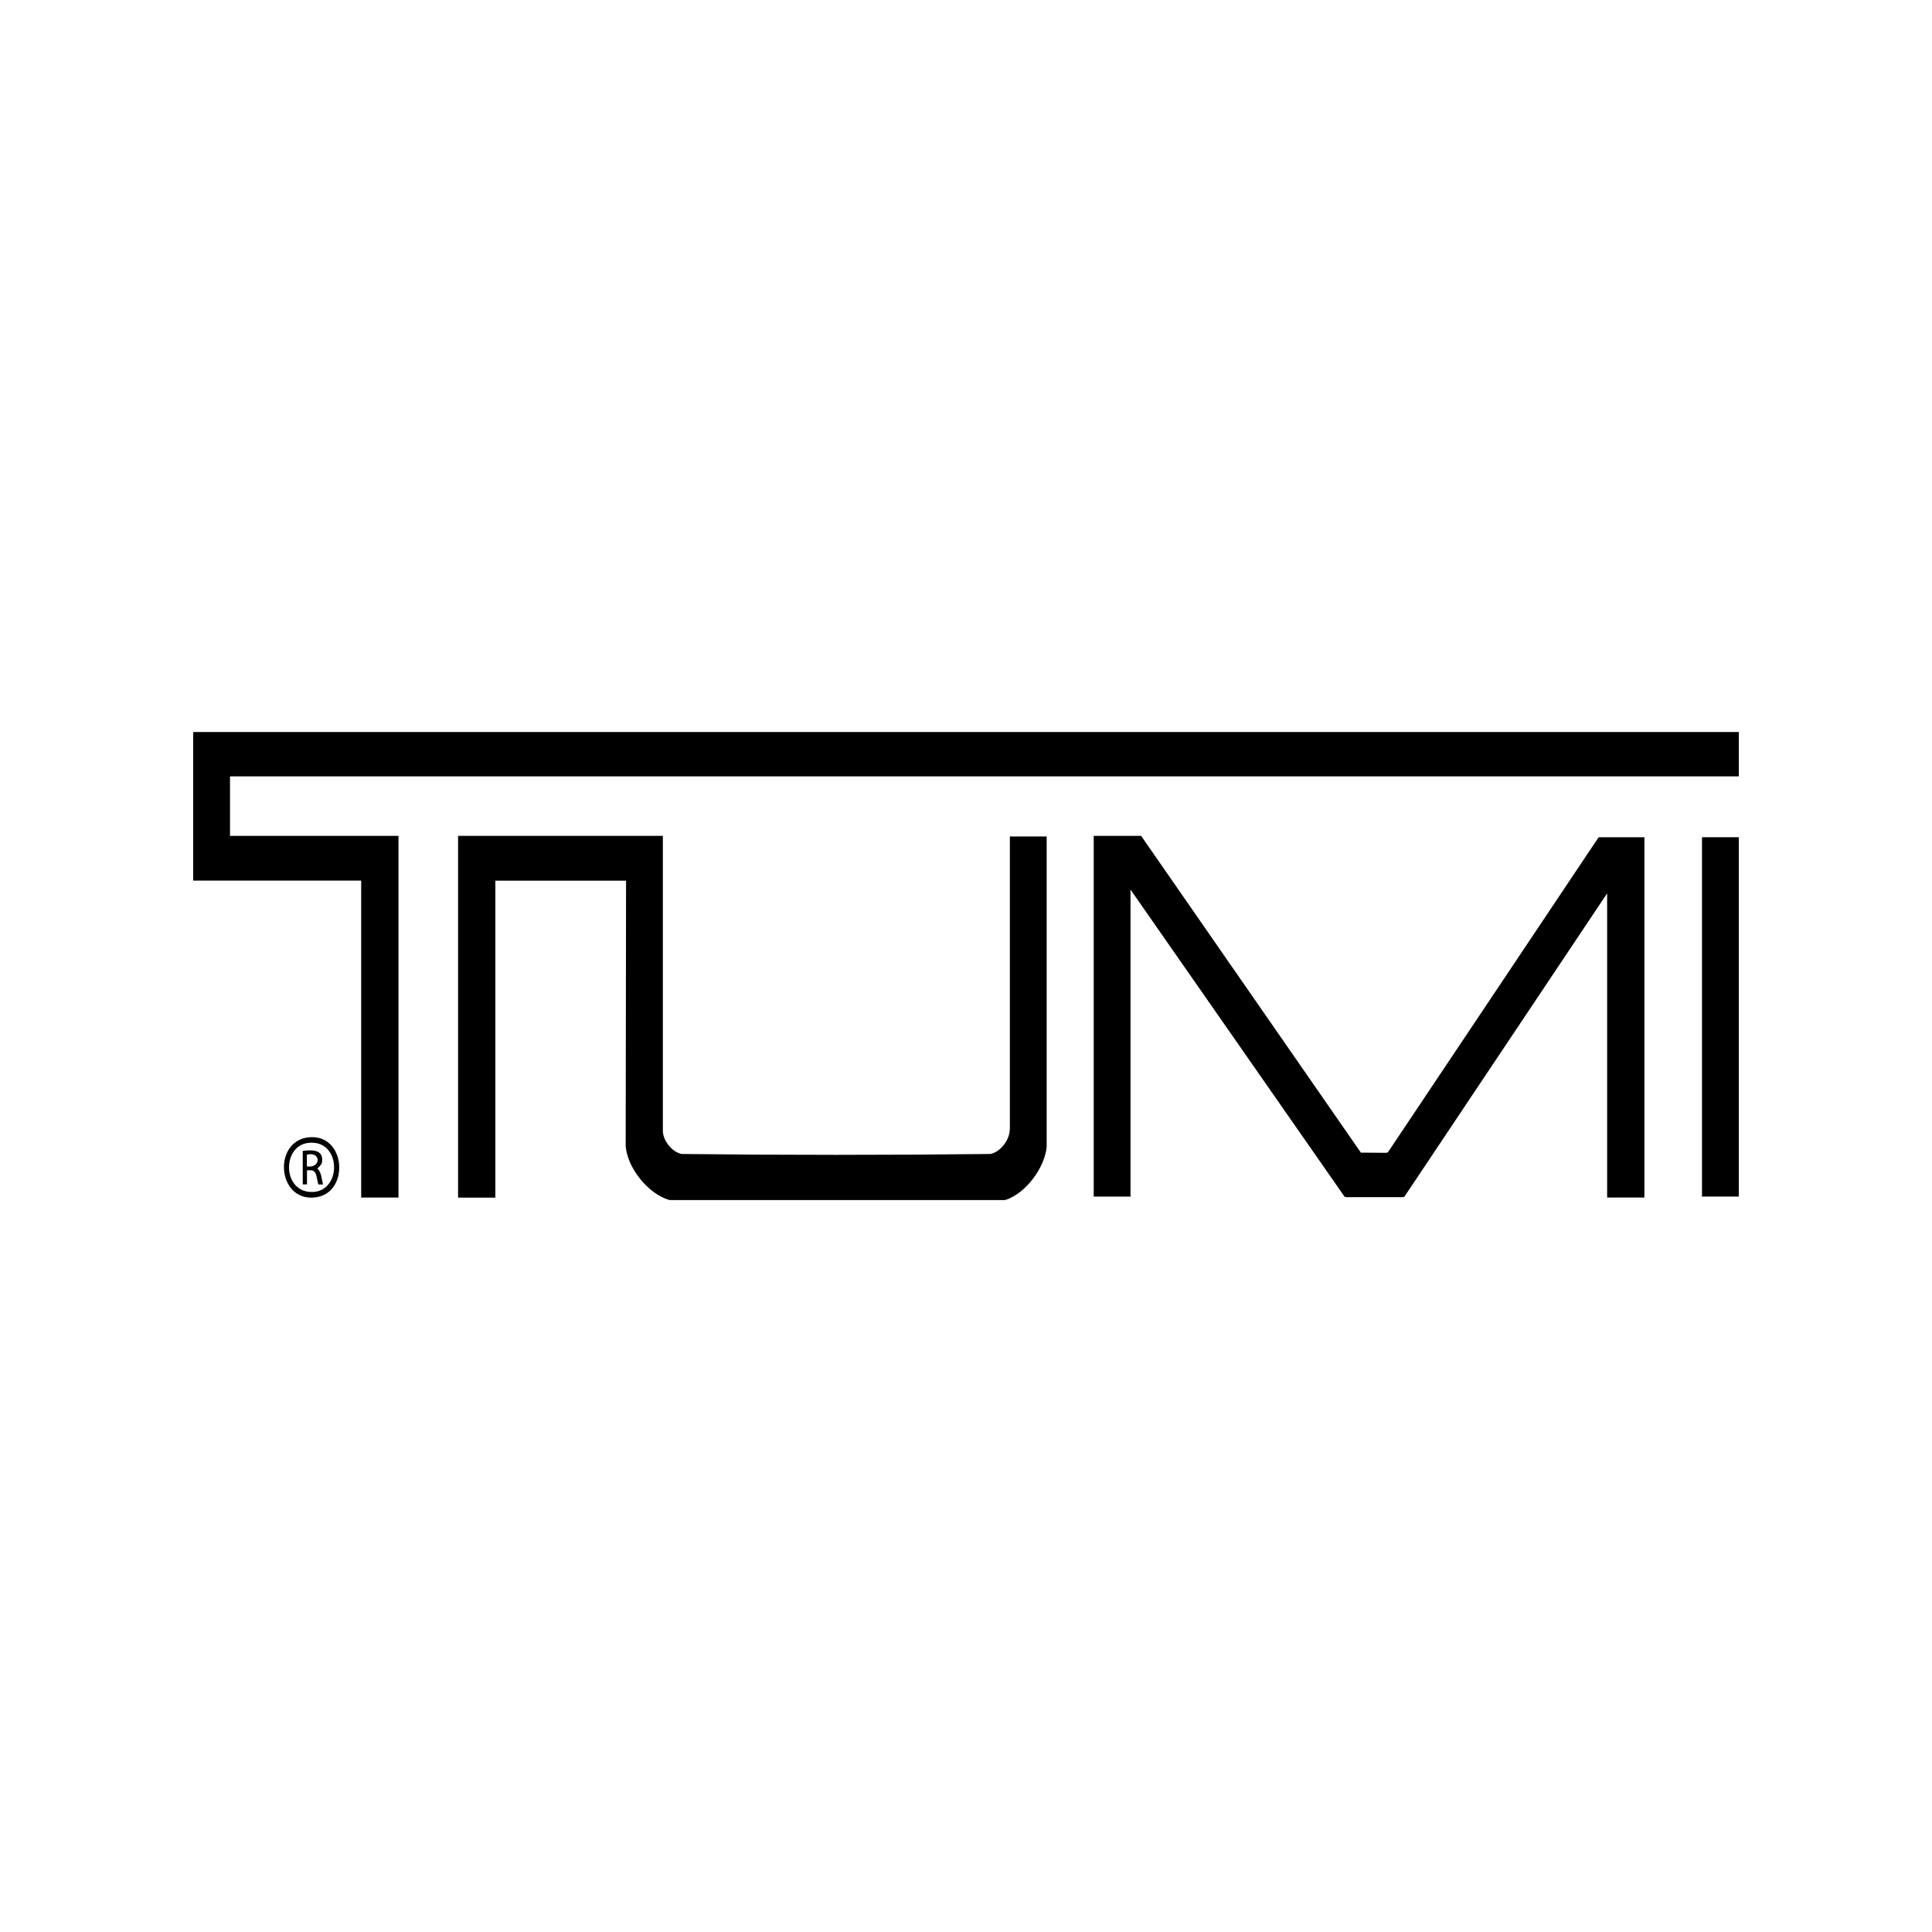
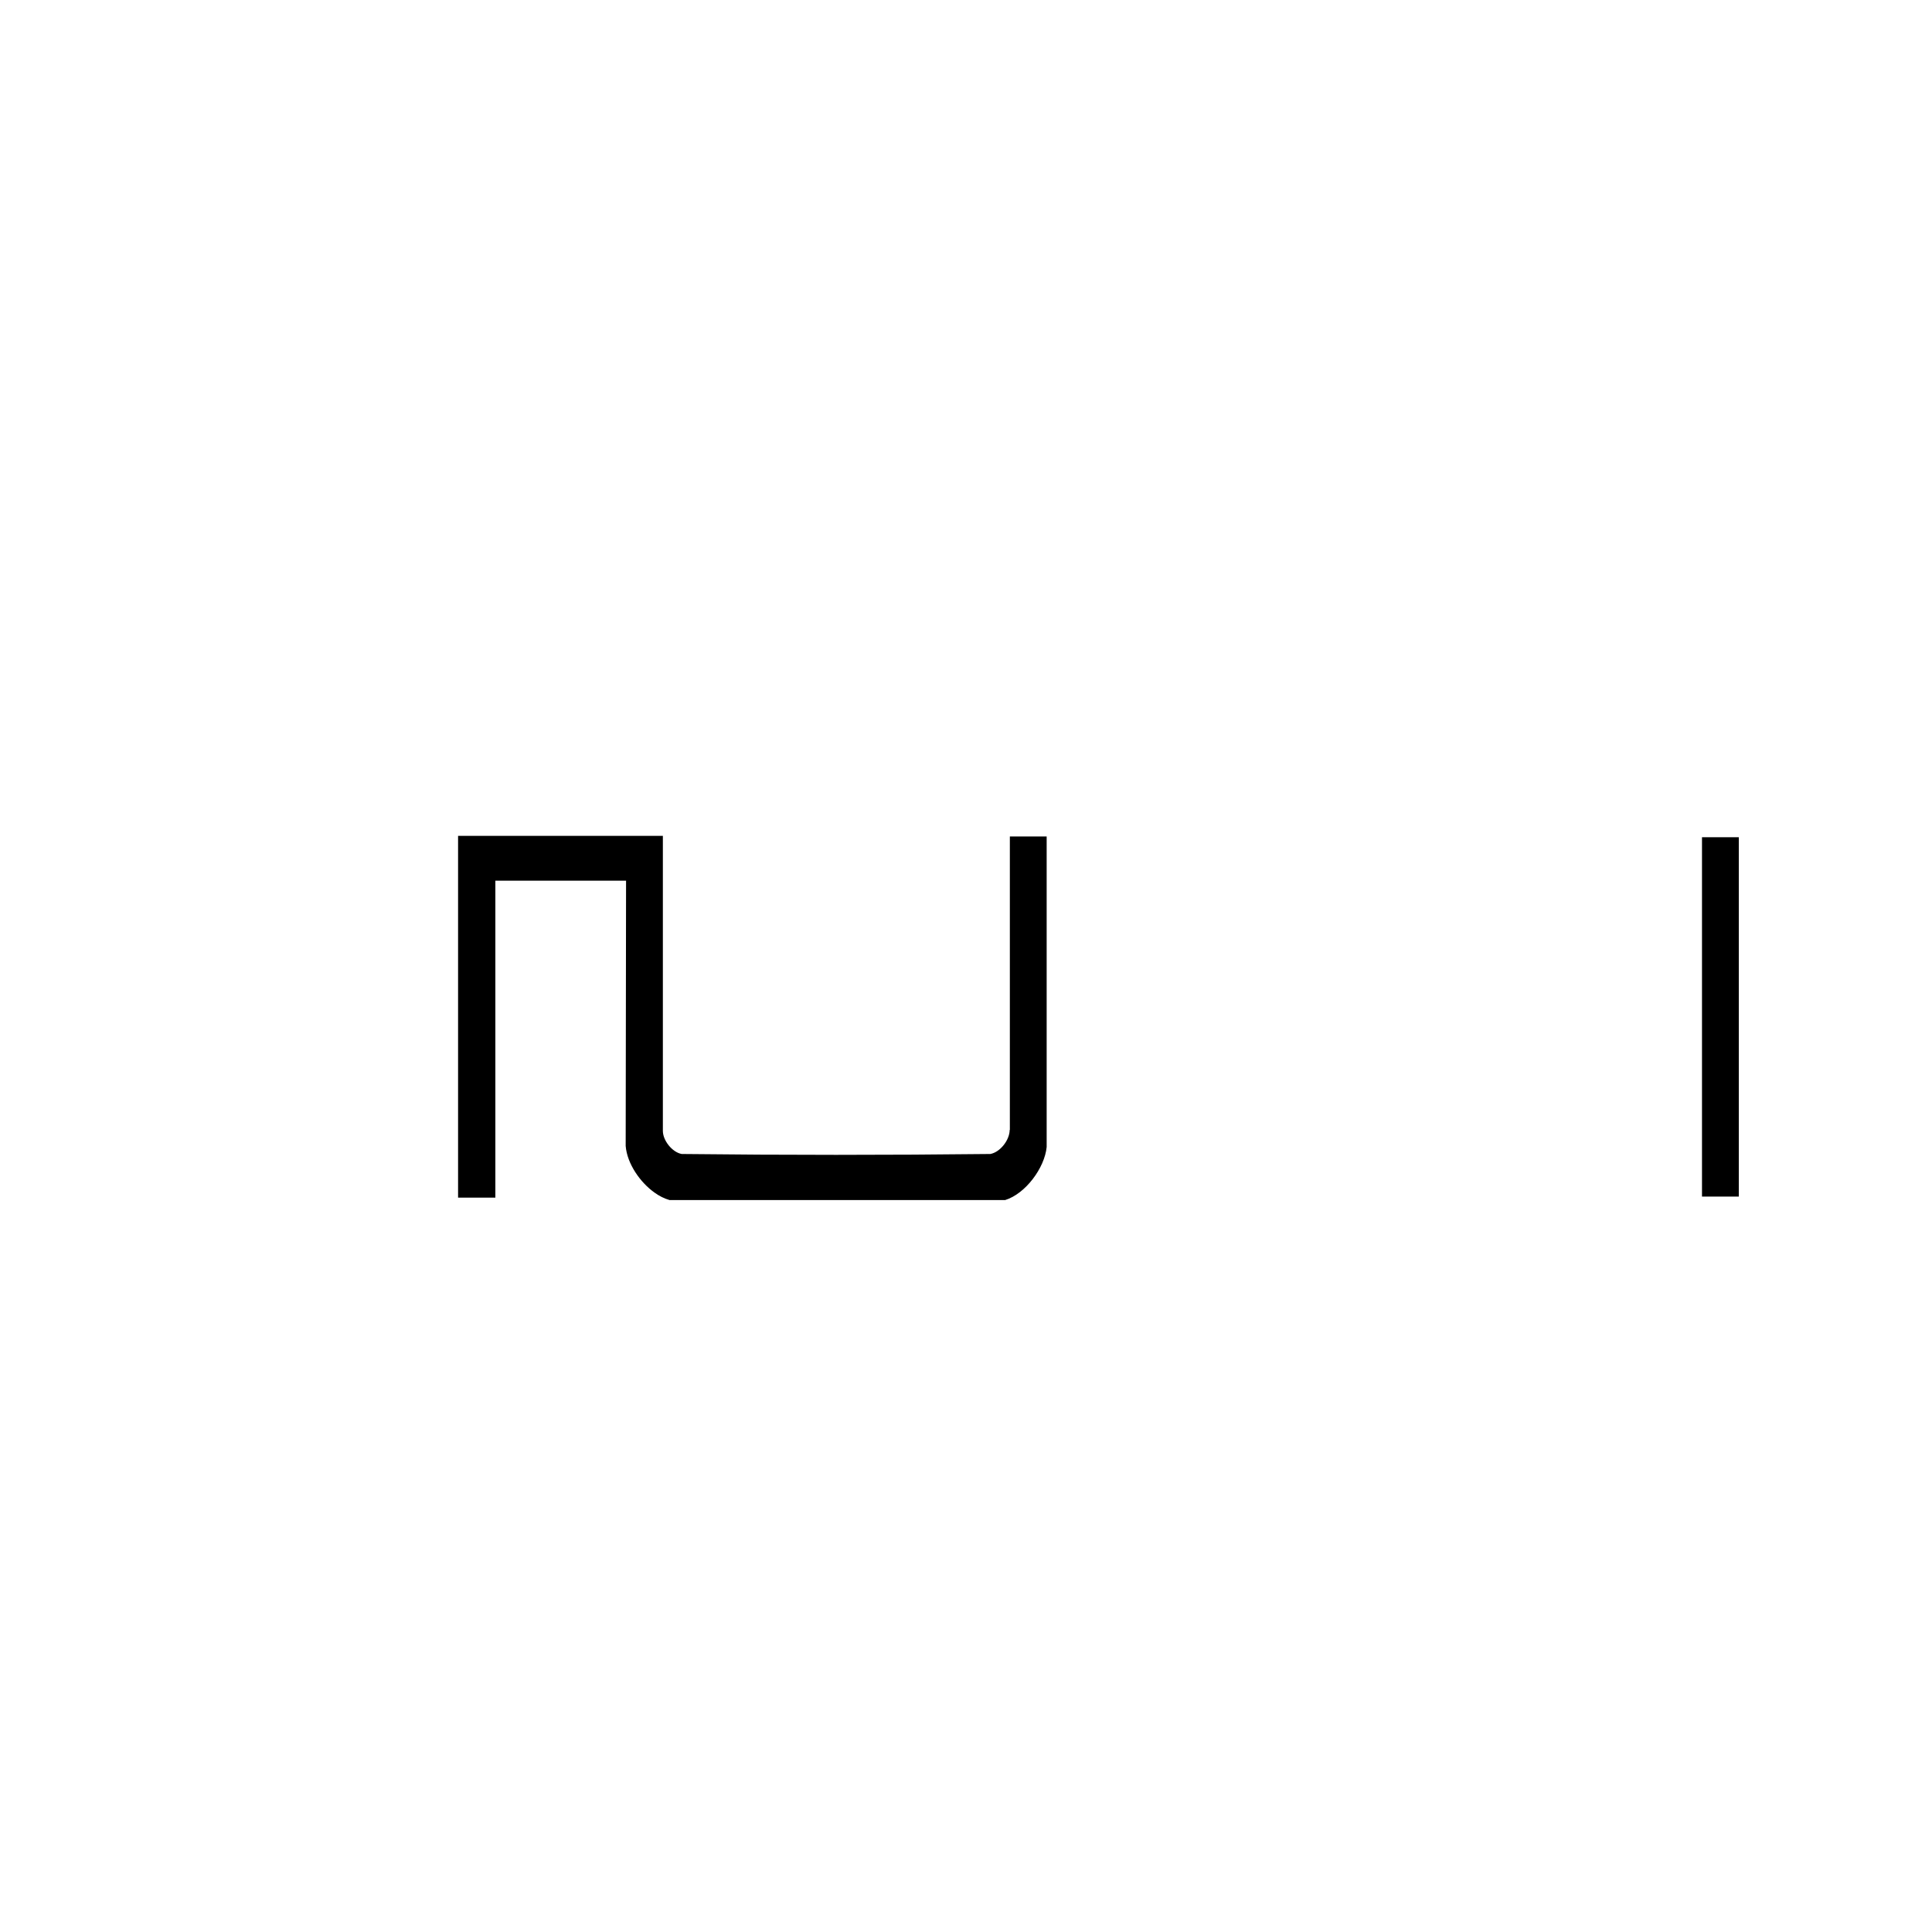
<svg xmlns="http://www.w3.org/2000/svg" id="Layer_1" version="1.1" viewBox="0 0 200 200">
-   <polygon points="20 75.78 20 91.16 37.39 91.16 37.39 123.97 41.25 123.97 41.25 86.53 23.81 86.53 23.81 80.37 180 80.37 180 75.78 20 75.78" />
  <path d="M104.52,116.97c0,1.03-.97,2.3-2,2.49-10.64.12-21.32.12-31.95,0-.99-.18-1.95-1.4-1.95-2.39v-30.54h-21.2v37.45h3.86v-32.81h13.53l-.04,27.46c.15,1.85,1.51,3.78,2.99,4.83.49.35.97.6,1.55.77h34.74c2.11-.65,4.09-3.33,4.3-5.49v-32.15s-3.81,0-3.81,0v30.39Z" />
  <rect x="176.19" y="86.67" width="3.81" height="37.2" />
-   <polygon points="143.68 119.28 143.53 119.34 140.88 119.32 118.13 86.53 113.22 86.53 113.22 123.87 117.03 123.87 117.03 92.09 139.18 123.87 139.33 123.93 145.24 123.93 145.39 123.87 166.37 92.48 166.37 123.97 170.23 123.97 170.23 86.67 165.49 86.67 143.68 119.28" />
-   <path d="M31.91,117.74c-3.62.41-3.25,6.51.57,6.23,3.79-.27,3.41-6.69-.57-6.23ZM31.99,123.38c-2.75-.28-2.73-4.71-.13-5.06,3.61-.49,3.61,5.41.13,5.06Z" />
-   <path d="M33.34,120.24c.15-1.27-1.09-1.22-2-1.1v3.47h.44v-1.46c.41-.01.73-.06.92.38.07.17.22,1.05.26,1.08.04.03.39-.01.48,0-.16-.55-.14-1.22-.58-1.64.2-.24.44-.36.49-.73ZM31.77,120.75v-1.22c1.5-.37,1.47,1.44,0,1.22Z" />
</svg>